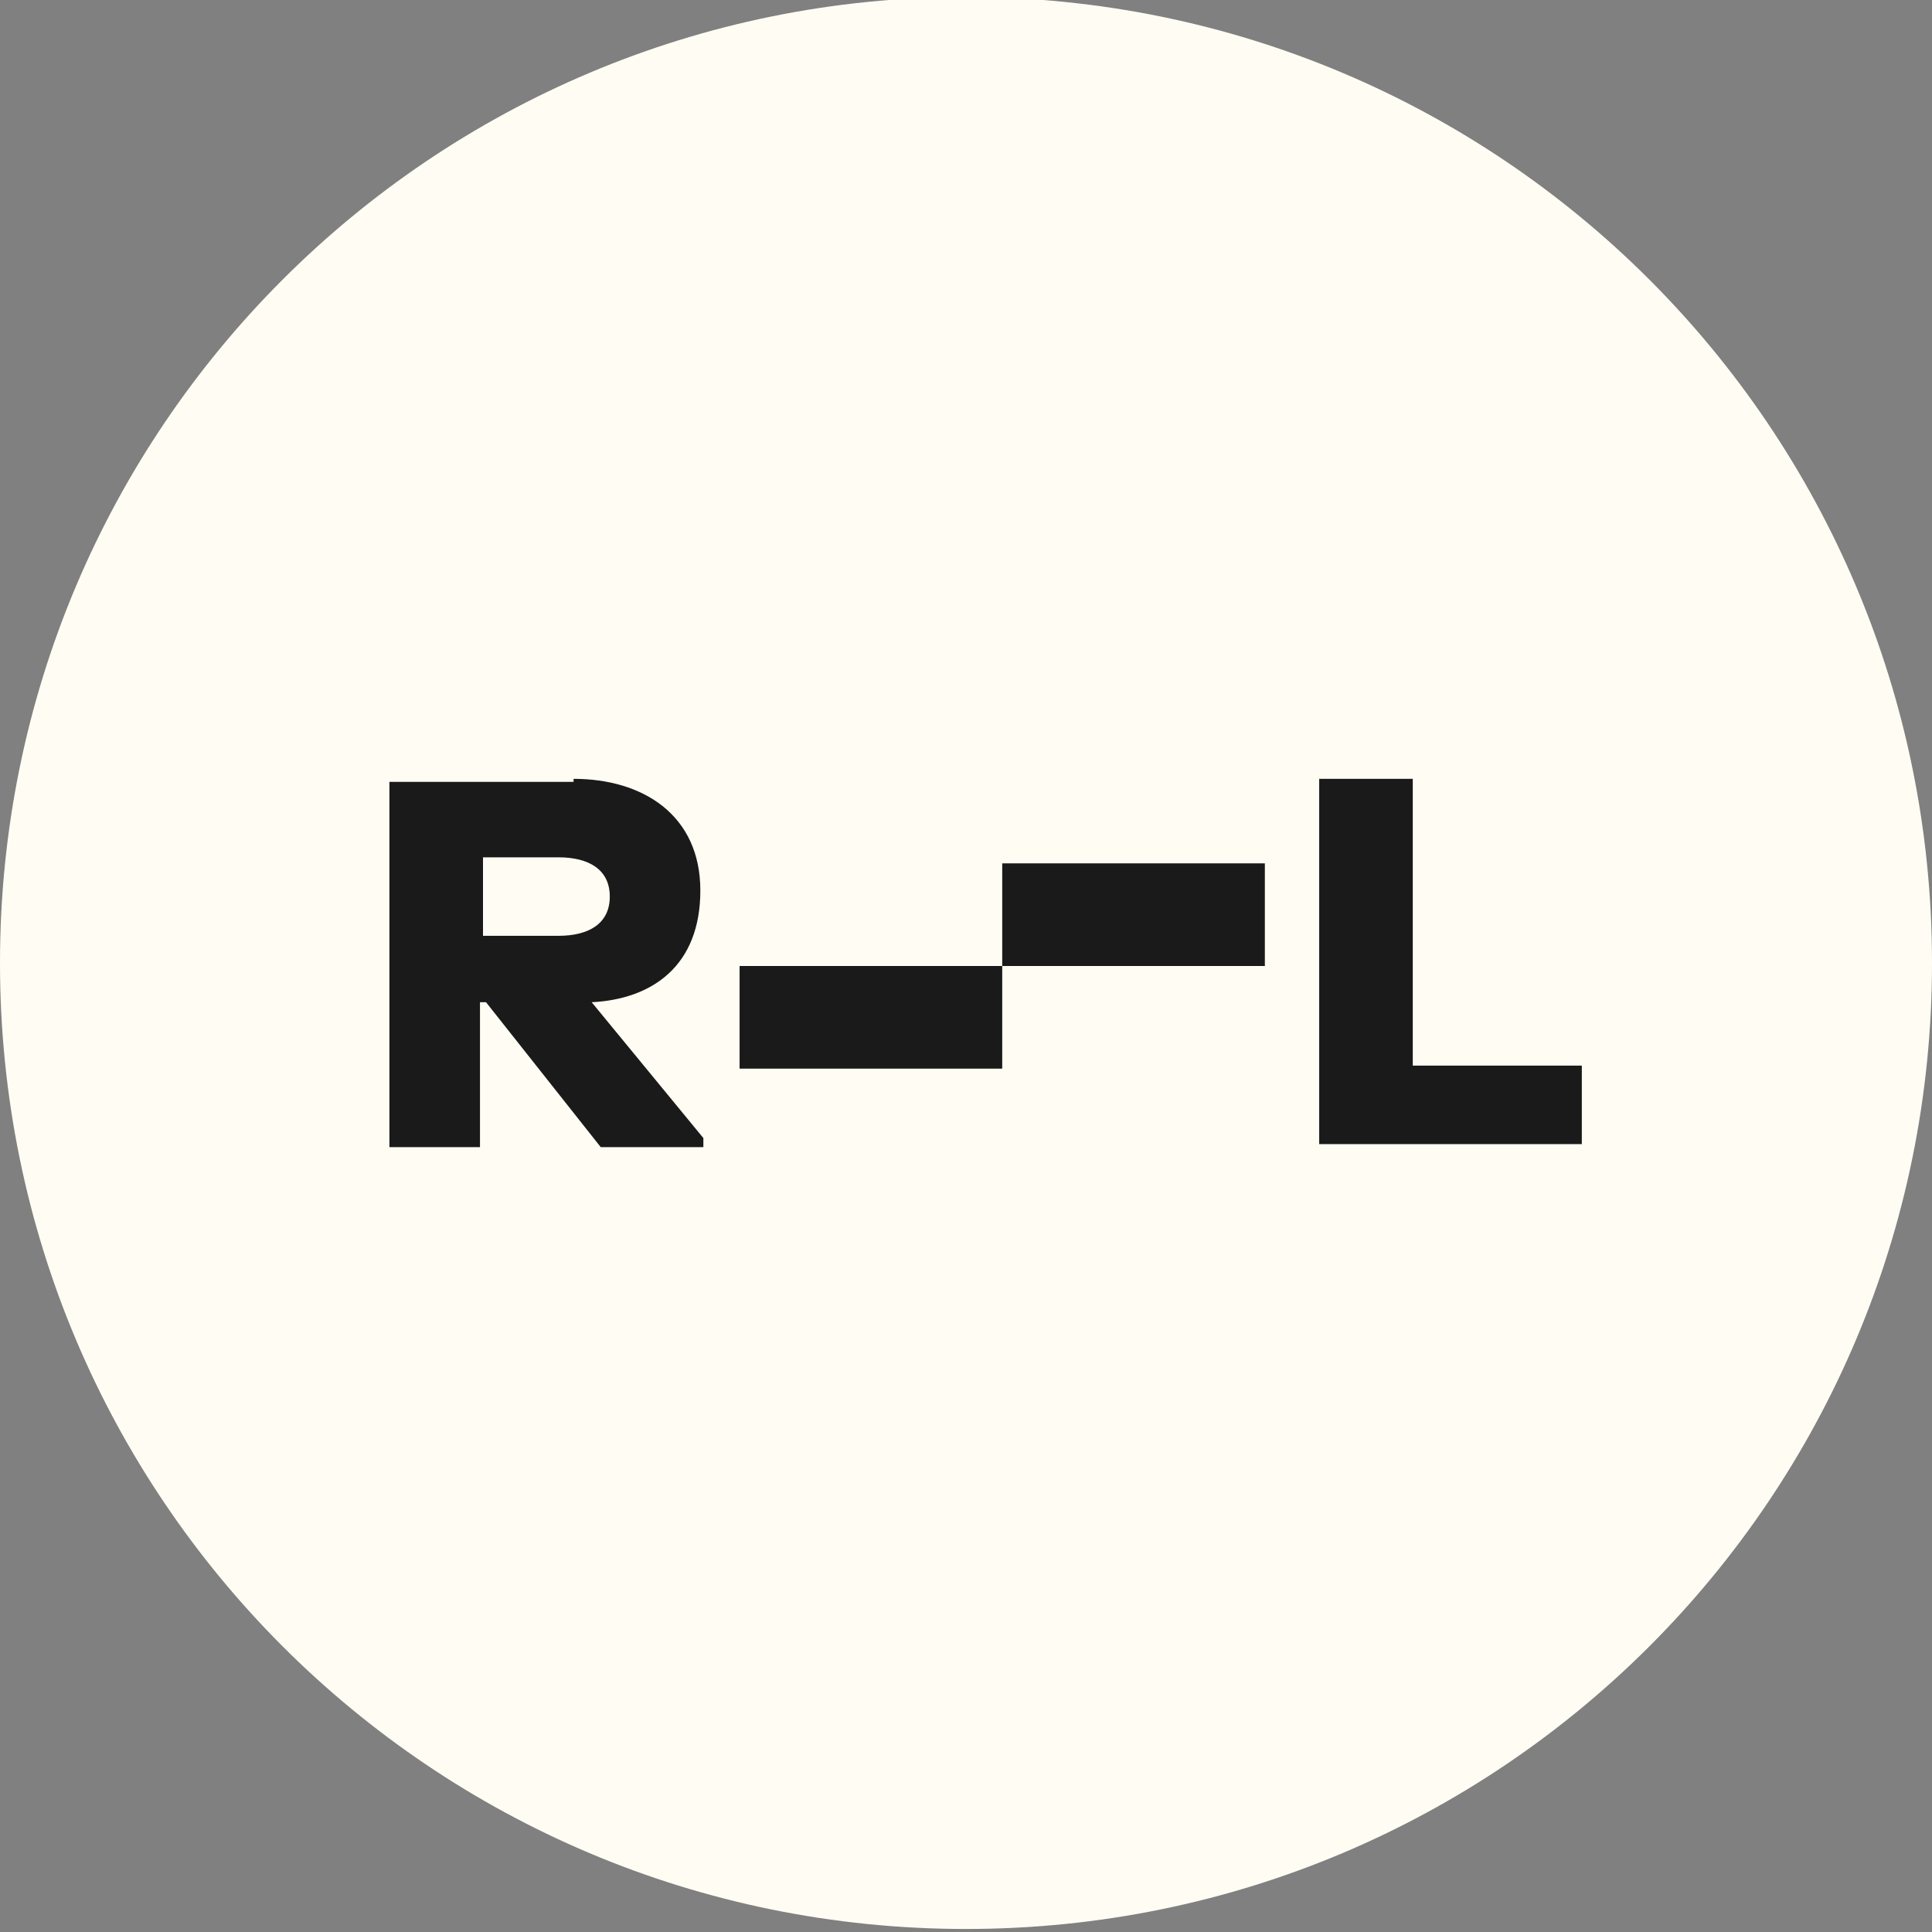
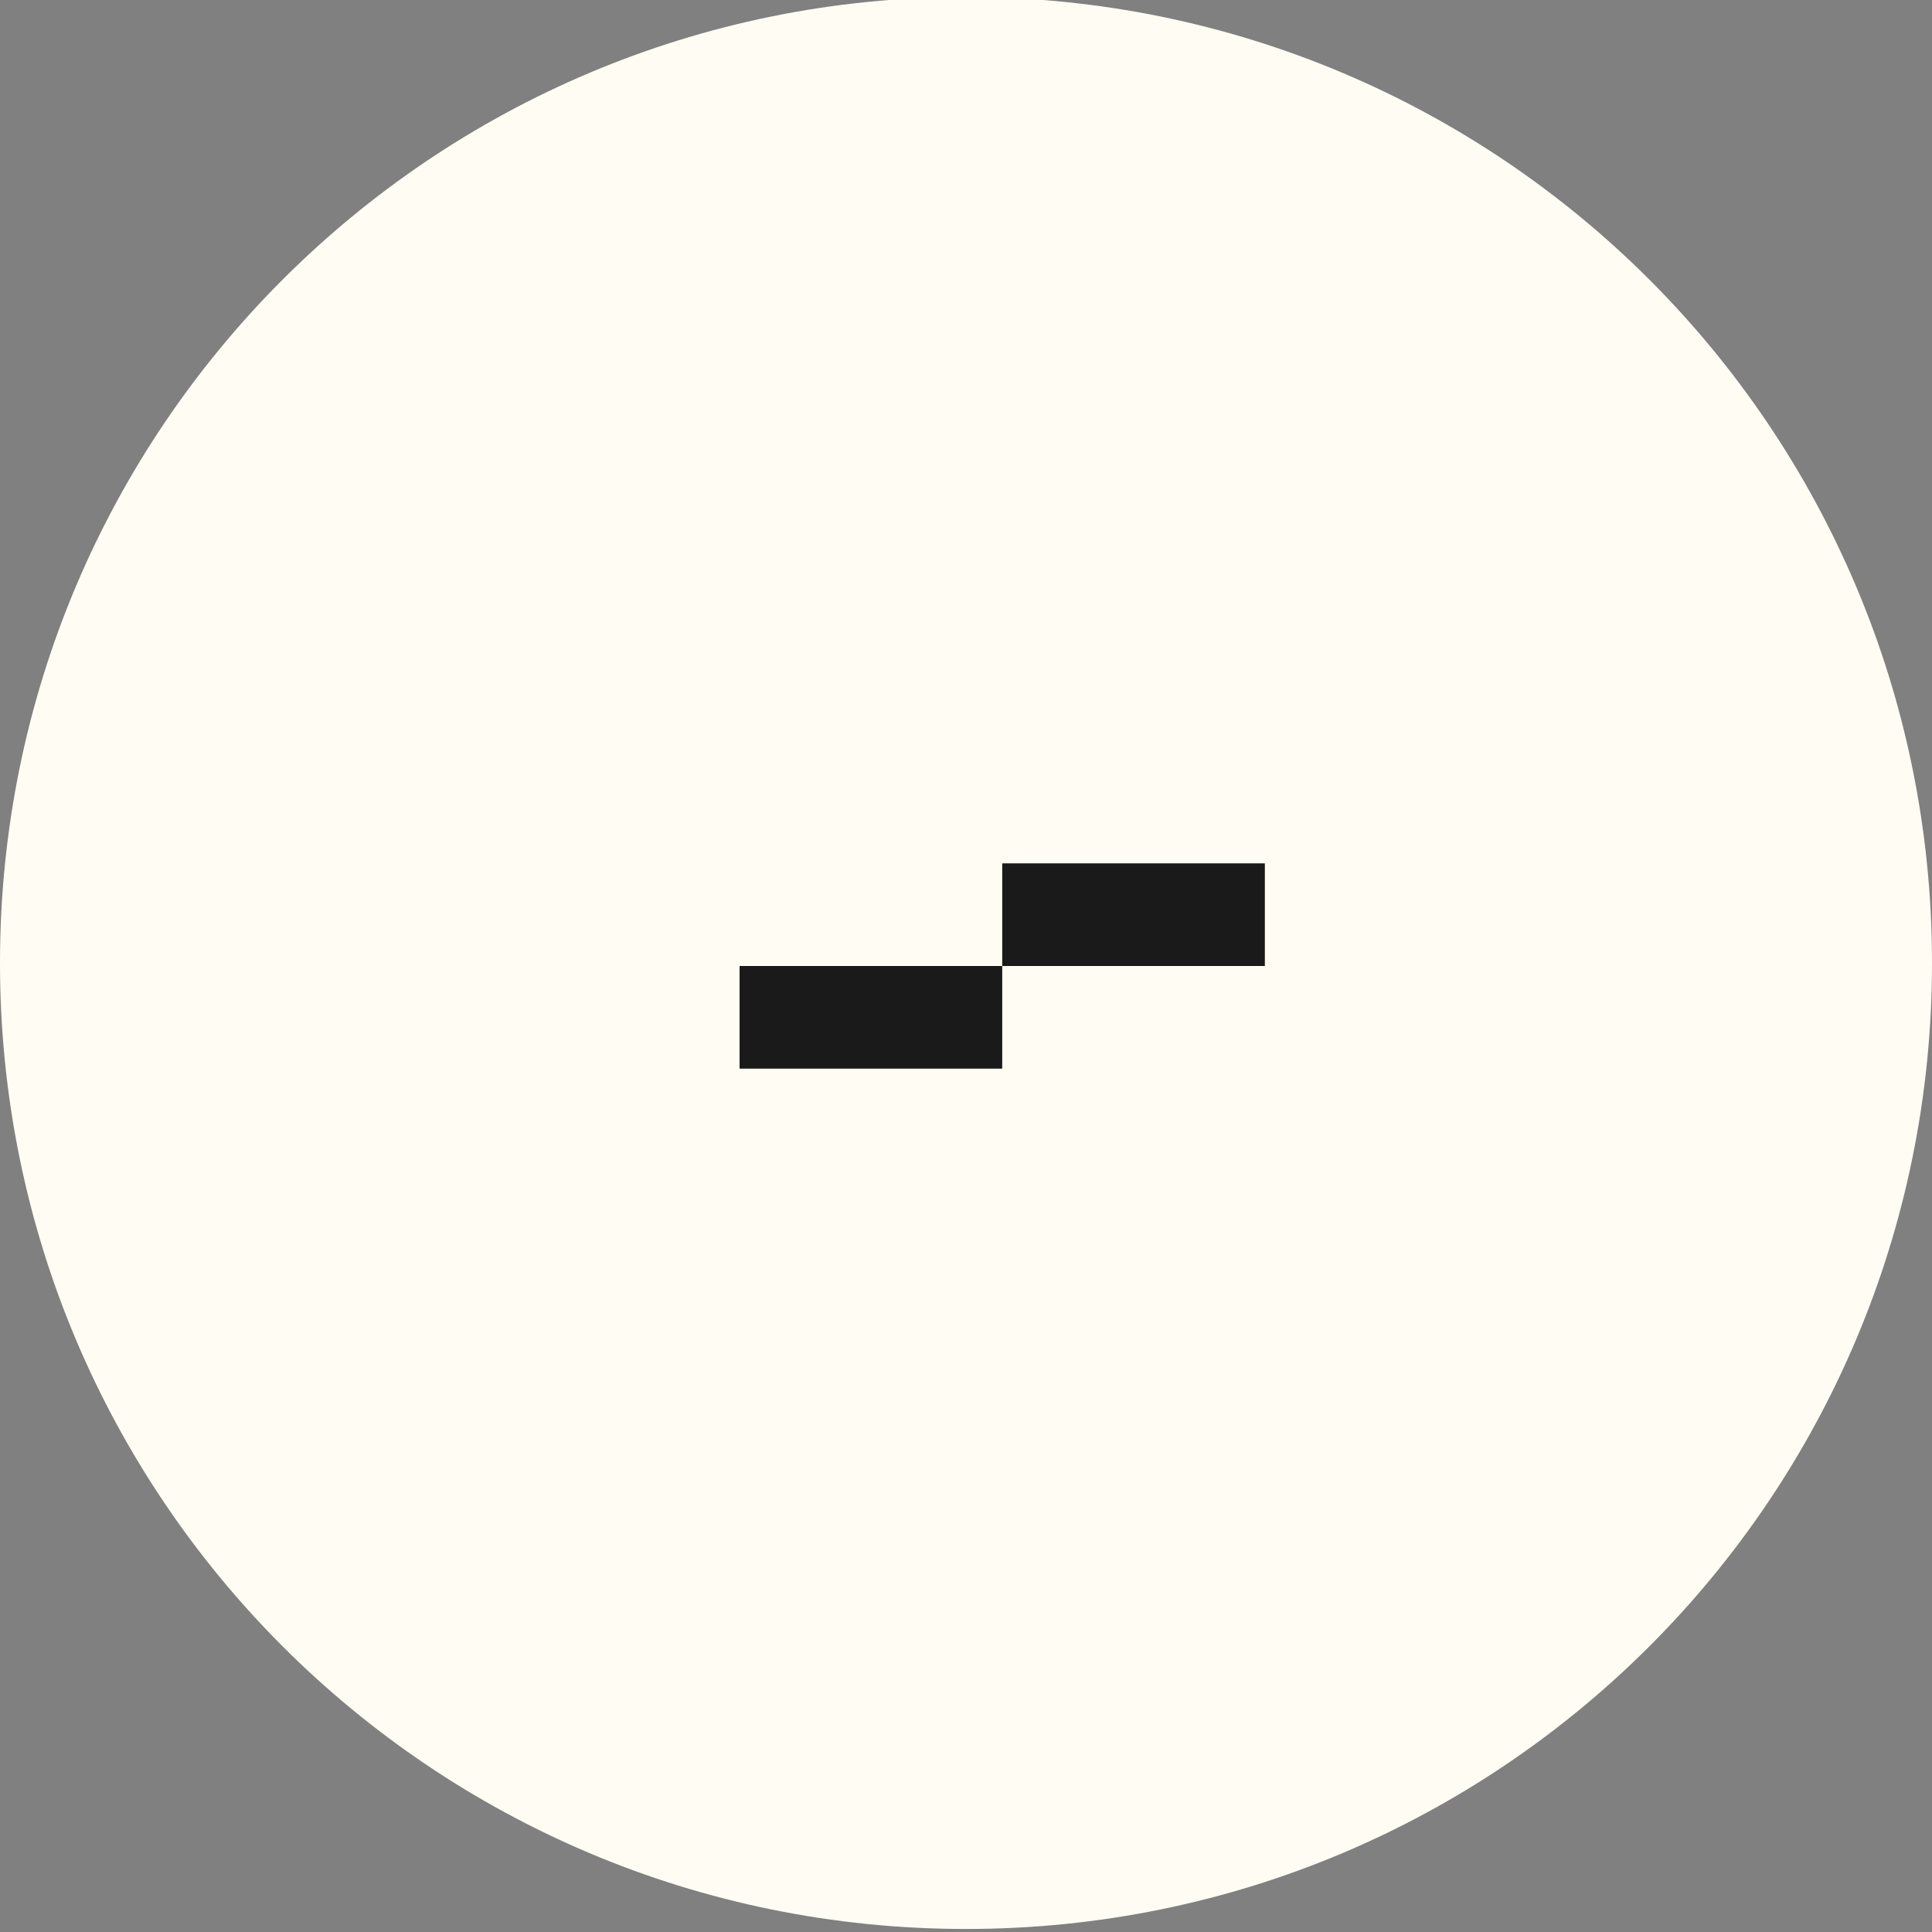
<svg xmlns="http://www.w3.org/2000/svg" id="Layer_1" version="1.1" viewBox="0 0 64 64">
  <rect x="0" y="0" width="64" height="64" fill="#808080" stroke="none" />
  <defs>
    <style>
      .st0 {
        fill: #fffdf3;
      }

      .st1 {
        fill: #1a1a1a;
      }
    </style>
  </defs>
  <path class="st0" d="M32-.1h0C49.7-.1,64,14.2,64,31.9h0c0,17.7-14.3,32-32,32h0C14.3,63.9,0,49.6,0,31.9h0C0,14.2,14.3-.1,32-.1Z" />
  <g>
-     <path class="st1" d="M43.7,25.8h3.1v9.5h5.6v2.6h-8.7v-12.1Z" />
-     <path class="st1" d="M19,25.8c2.3,0,4.2,1.2,4.2,3.7s-1.6,3.6-3.6,3.7l3.7,4.5v.3h-3.4l-3.8-4.8h-.2v4.8h-3v-12.1h6.1ZM16,31h2.5c1,0,1.7-.4,1.7-1.3s-.7-1.3-1.7-1.3h-2.5v2.7Z" />
    <path class="st1" d="M41.9,32h-8.7v-3.4h8.7v3.4Z" />
    <path class="st1" d="M33.2,35.4h-8.7v-3.4h8.7v3.4Z" />
  </g>
</svg>